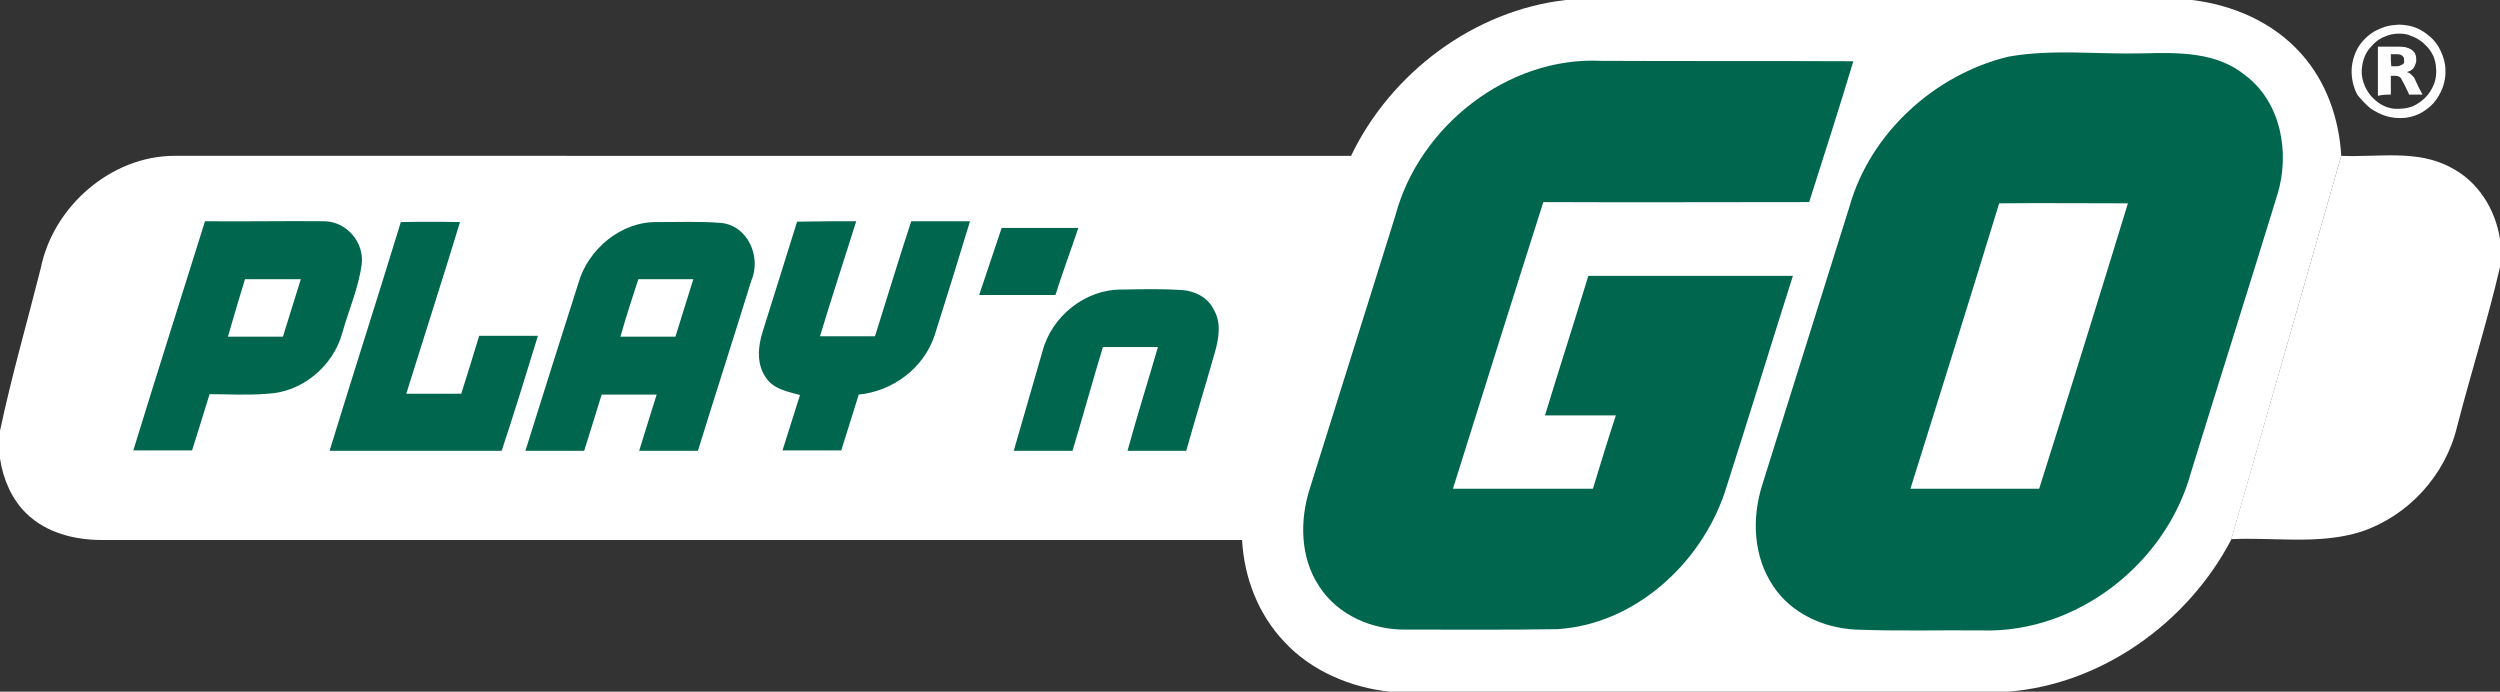
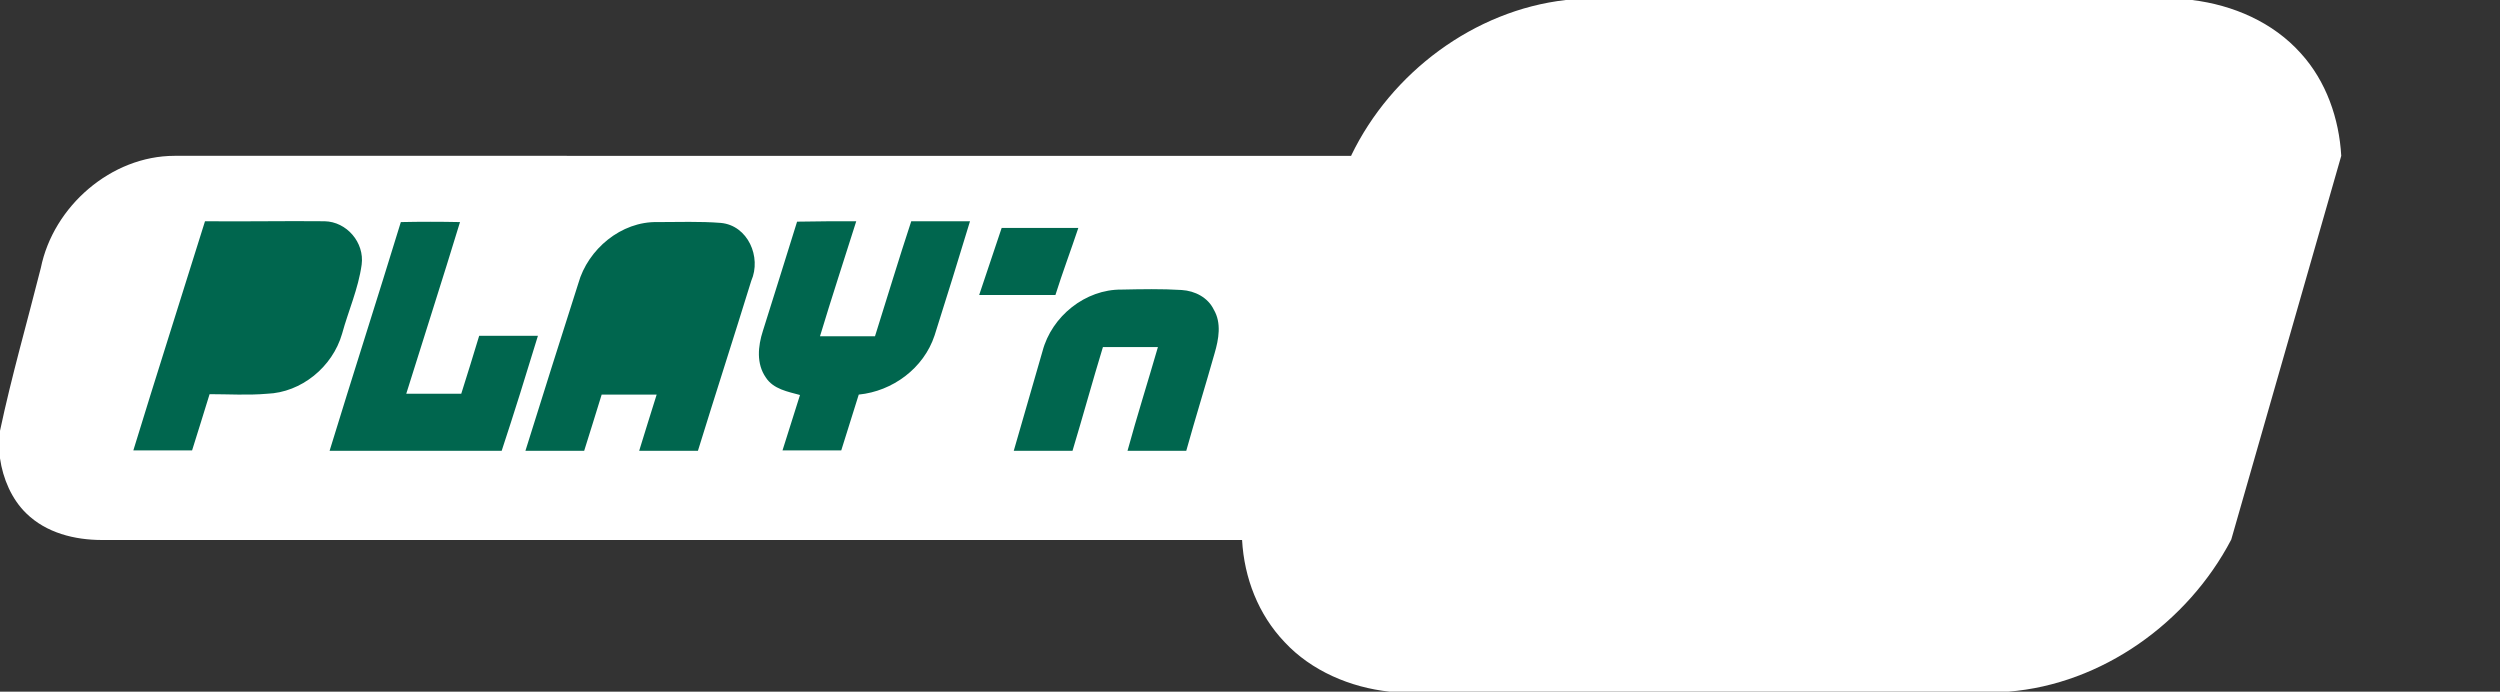
<svg xmlns="http://www.w3.org/2000/svg" id="Layer_2" viewBox="0 0 600 166">
  <rect x="0" y="0" width="600" height="166" fill="#333333" stroke="none" />
  <defs>
    <style>.cls-1{fill:#00664e;}.cls-1,.cls-2{stroke-width:0px;}.cls-2{fill:#fff;}</style>
  </defs>
  <g id="layer">
    <path class="cls-2" d="M561.9,37.4c-.5-8.9-3.6-17.9-9.7-24.6-6.7-7.5-16.3-11.6-26.1-12.8h-150.3c-22,2.5-41.9,17.4-51.5,37.3v.1H41.9c-15.2,0-29.1,12.1-32.1,26.9-3.3,13.1-7,25.9-9.8,39.1v6.6c.7,4.9,2.8,9.8,6.3,13.2,4.8,4.7,11.6,6.4,18.2,6.4h273.6c.5,9.1,3.9,17.9,10.2,24.5,6.4,6.9,15.8,10.9,25.2,11.9h148.5c22.5-1.8,43.1-16.6,53.5-36.5l26.4-92.1Z" />
-     <path class="cls-2" d="M568.9,26c1.2.8,2.5,1.5,3.9,1.9s2.8.5,4.3.4c1.9-.2,3.8-.9,5.3-2.1,1.3-.9,2.3-2.1,3-3.4,1.1-1.9,1.6-4,1.5-6.1,0-1.5-.5-3.2-1.2-4.6-.6-1.3-1.5-2.5-2.6-3.4-1.4-1.2-3-2.1-4.8-2.5-1.2-.2-2.3-.4-3.5-.2-1.8.1-3.4.7-4.9,1.5-1.5.9-2.9,2.2-3.9,3.8-.9,1.5-1.5,3.4-1.6,5.3-.1,2.1.4,4.4,1.4,6.2.9,1.1,1.9,2.2,3.1,3.2ZM566.9,16c.2-1.6.8-3.2,1.8-4.4,1.1-1.3,2.3-2.4,3.9-2.9.8-.4,1.6-.5,2.5-.6,1.2-.1,2.5,0,3.5.5,1.5.5,2.8,1.4,3.9,2.6,1.2,1.3,1.9,2.8,2.1,4.5.2,1.5.1,3.2-.5,4.6-.5,1.2-1.1,2.2-2,3.1-.8.8-1.8,1.5-2.8,2-1.4.6-3,.8-4.7.7-1.9-.2-3.6-1.1-4.9-2.4-1.2-1.1-2-2.5-2.5-4-.4-1.3-.5-2.6-.3-3.7ZM573.8,22.7v-4.5h1.2c.2,0,.6.1.8.2s.5.4.6.7c.2.4.4.7.6,1.1.4.8.8,1.6,1.2,2.5h3.2c-.6-1.1-1.1-2.1-1.6-3.2-.2-.6-.6-1.2-1.1-1.6-.4-.4-.7-.5-1.1-.6.2-.1.4-.1.6-.2.6-.2,1.1-.7,1.3-1.2.2-.5.4-.9.4-1.4s0-.9-.2-1.4c-.1-.4-.4-.7-.6-.9-.5-.5-1.2-.7-1.9-.9-.6-.1-1.2-.1-1.9-.1h-4.6v11.8c1.1-.3,2.2-.3,3.1-.3ZM573.8,13h1.2c.5,0,.9,0,1.3.2.2.1.5.4.6.6.1.4.1.7.1.9,0,.4-.1.7-.5.8-.4.2-.7.4-1.2.4h-1.4c-.1-.9-.1-1.8-.1-2.9Z" />
-     <path class="cls-2" d="M535.5,129.4c10.3-.5,21.1,1.4,31.2-1.8,11.3-3.8,20.2-13.5,23-25.2,3.3-12.8,7.3-25.4,10.3-38.3v-6.7c-1.1-7.2-5.3-13.9-11.8-17.2-8.1-4.4-17.5-2.4-26.3-2.8l-26.4,92Z" />
    <path class="cls-1" d="M64.1,94.5c-4.6.4-9.3.1-13.8.1-1.4,4.5-2.8,9.1-4.2,13.5h-14.1c5.6-18.3,11.5-36.7,17.2-55,9.6.1,19.1-.1,28.7,0,5.3.1,9.6,5.1,8.9,10.4-.8,5.8-3.2,11.1-4.7,16.6-2.3,8-9.8,14.1-18,14.4ZM79.1,108.2c5.6-18.3,11.5-36.6,17.1-54.9,4.7-.1,9.4-.1,14.2,0-4.2,13.8-8.6,27.4-12.9,41.2h13.2c1.5-4.7,2.9-9.3,4.3-13.9h14.1c-2.8,9.2-5.7,18.5-8.7,27.6-13.7,0-27.4,0-41.3,0ZM180.3,67.4c-4.2,13.6-8.6,27.2-12.8,40.8h-14.1c1.4-4.5,2.8-9.1,4.2-13.5h-13.2c-1.4,4.5-2.8,9.1-4.2,13.5h-14.1c4.2-13.4,8.4-26.8,12.7-40.2,2.3-8.2,10.3-14.9,19-14.7,5,0,10.2-.2,15.2.2,6.5.6,9.8,8.2,7.3,13.9ZM224.3,80.5c-2.6,7.9-10.1,13.4-18.2,14.2-1.4,4.5-2.8,8.9-4.2,13.4h-14.1c1.4-4.5,2.8-8.8,4.2-13.3-2.9-.8-6.4-1.4-8.2-4.2-2.3-3.3-1.9-7.5-.7-11.2,2.7-8.7,5.5-17.4,8.2-26.2,4.7-.1,9.4-.1,14.2-.1-2.9,9.2-5.9,18.3-8.7,27.6h13.2c2.9-9.2,5.7-18.5,8.7-27.6h14.1c-2.8,9.2-5.6,18.3-8.5,27.4ZM240.4,54.7h18.4c-1.8,5.4-3.8,10.7-5.5,16.1h-18.3c1.8-5.4,3.6-10.8,5.4-16.1ZM291.5,84.8c-2.2,7.8-4.6,15.5-6.8,23.4h-14.1c2.3-8.4,4.9-16.6,7.3-24.9h-13.2c-2.5,8.2-4.8,16.6-7.3,24.9h-14.1c2.3-7.9,4.6-15.9,6.9-23.9,2.2-8.4,10.3-14.9,19-14.8,4.8-.1,9.6-.2,14.4.1,3.2.2,6.3,1.8,7.7,4.7,1.9,3.2,1.2,7.1.2,10.5Z" />
-     <path class="cls-1" d="M373.7,151c-12.1.2-24.3.1-36.3.1-8,.1-16.3-3.4-20.8-10.4-4.6-6.9-4.7-15.9-2.2-23.6,6.8-21.8,13.7-43.5,20.5-65.4,5.7-21.4,27-38.2,49.4-37.1,20.2.1,40.3,0,60.5.1-3.4,11.3-7,22.5-10.6,33.8-21.2,0-42.6.1-63.8,0-7.3,22.9-14.5,45.9-21.7,68.8h33.6c1.8-5.9,3.6-11.8,5.5-17.6h-17c3.4-11.2,7-22.3,10.4-33.5h49.1c-5.5,17.3-10.8,34.7-16.4,52.1-5.8,17.1-21.7,31.6-40.2,32.7ZM525.8,113.5c-6,21.8-27.4,38.5-50.1,37.8-10.1-.1-20.3.2-30.4-.2-7.7-.4-15.4-3.9-19.7-10.4-4.8-7.1-5.2-16.2-2.7-24.2,7-22.3,14-44.7,21-67,5-17.6,20.4-31.6,38.1-35.9,10.7-1.9,21.6-.5,32.4-.8,8.3-.2,17.6-.4,24.5,5.3,8.6,6.5,10.7,18.6,7.7,28.5-6.8,22.2-13.9,44.5-20.8,66.9Z" />
-     <path class="cls-2" d="M479.8,48.8c-7,22.9-14.2,45.8-21.3,68.5h30.9c7.2-22.8,14.3-45.6,21.3-68.5-10.2,0-20.6-.1-30.9,0ZM54.7,80.8h13.2c1.4-4.6,2.9-9.2,4.3-13.8h-13.4c-1.4,4.6-2.8,9.2-4.1,13.8ZM148.9,80.8h13.2c1.4-4.6,2.9-9.2,4.3-13.8h-13.2c-1.5,4.6-3,9.2-4.3,13.8Z" />
  </g>
</svg>